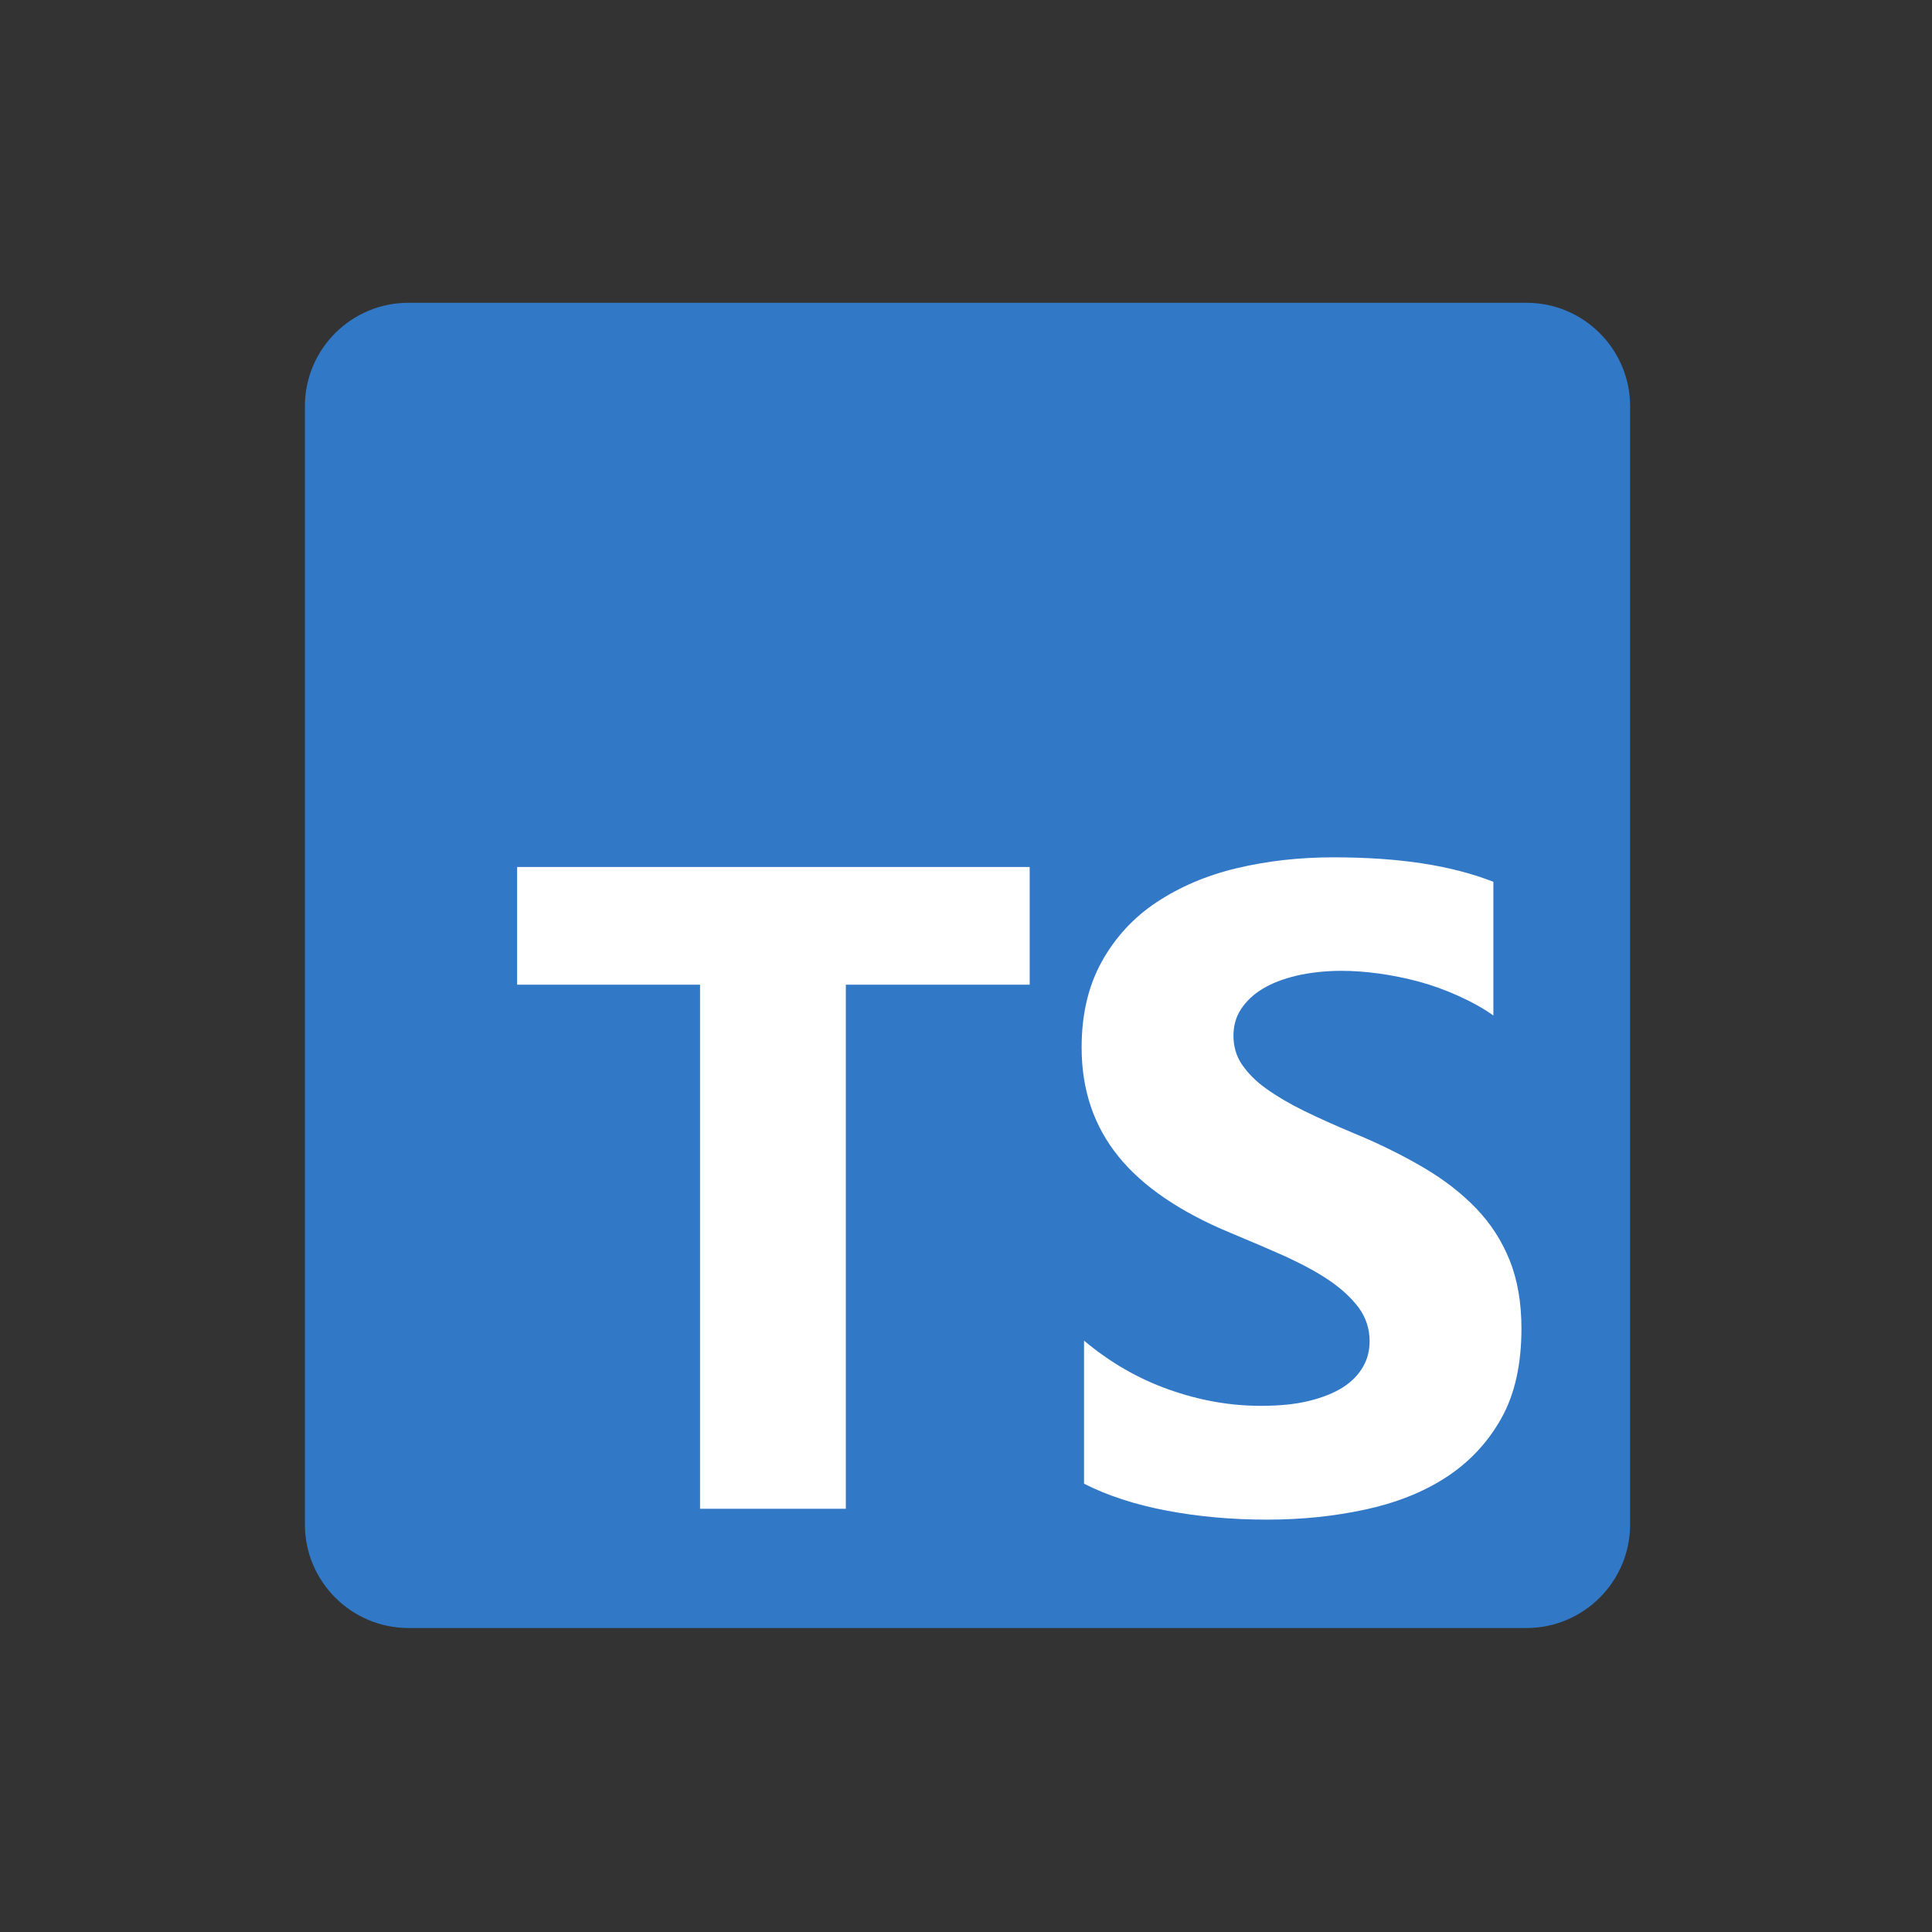
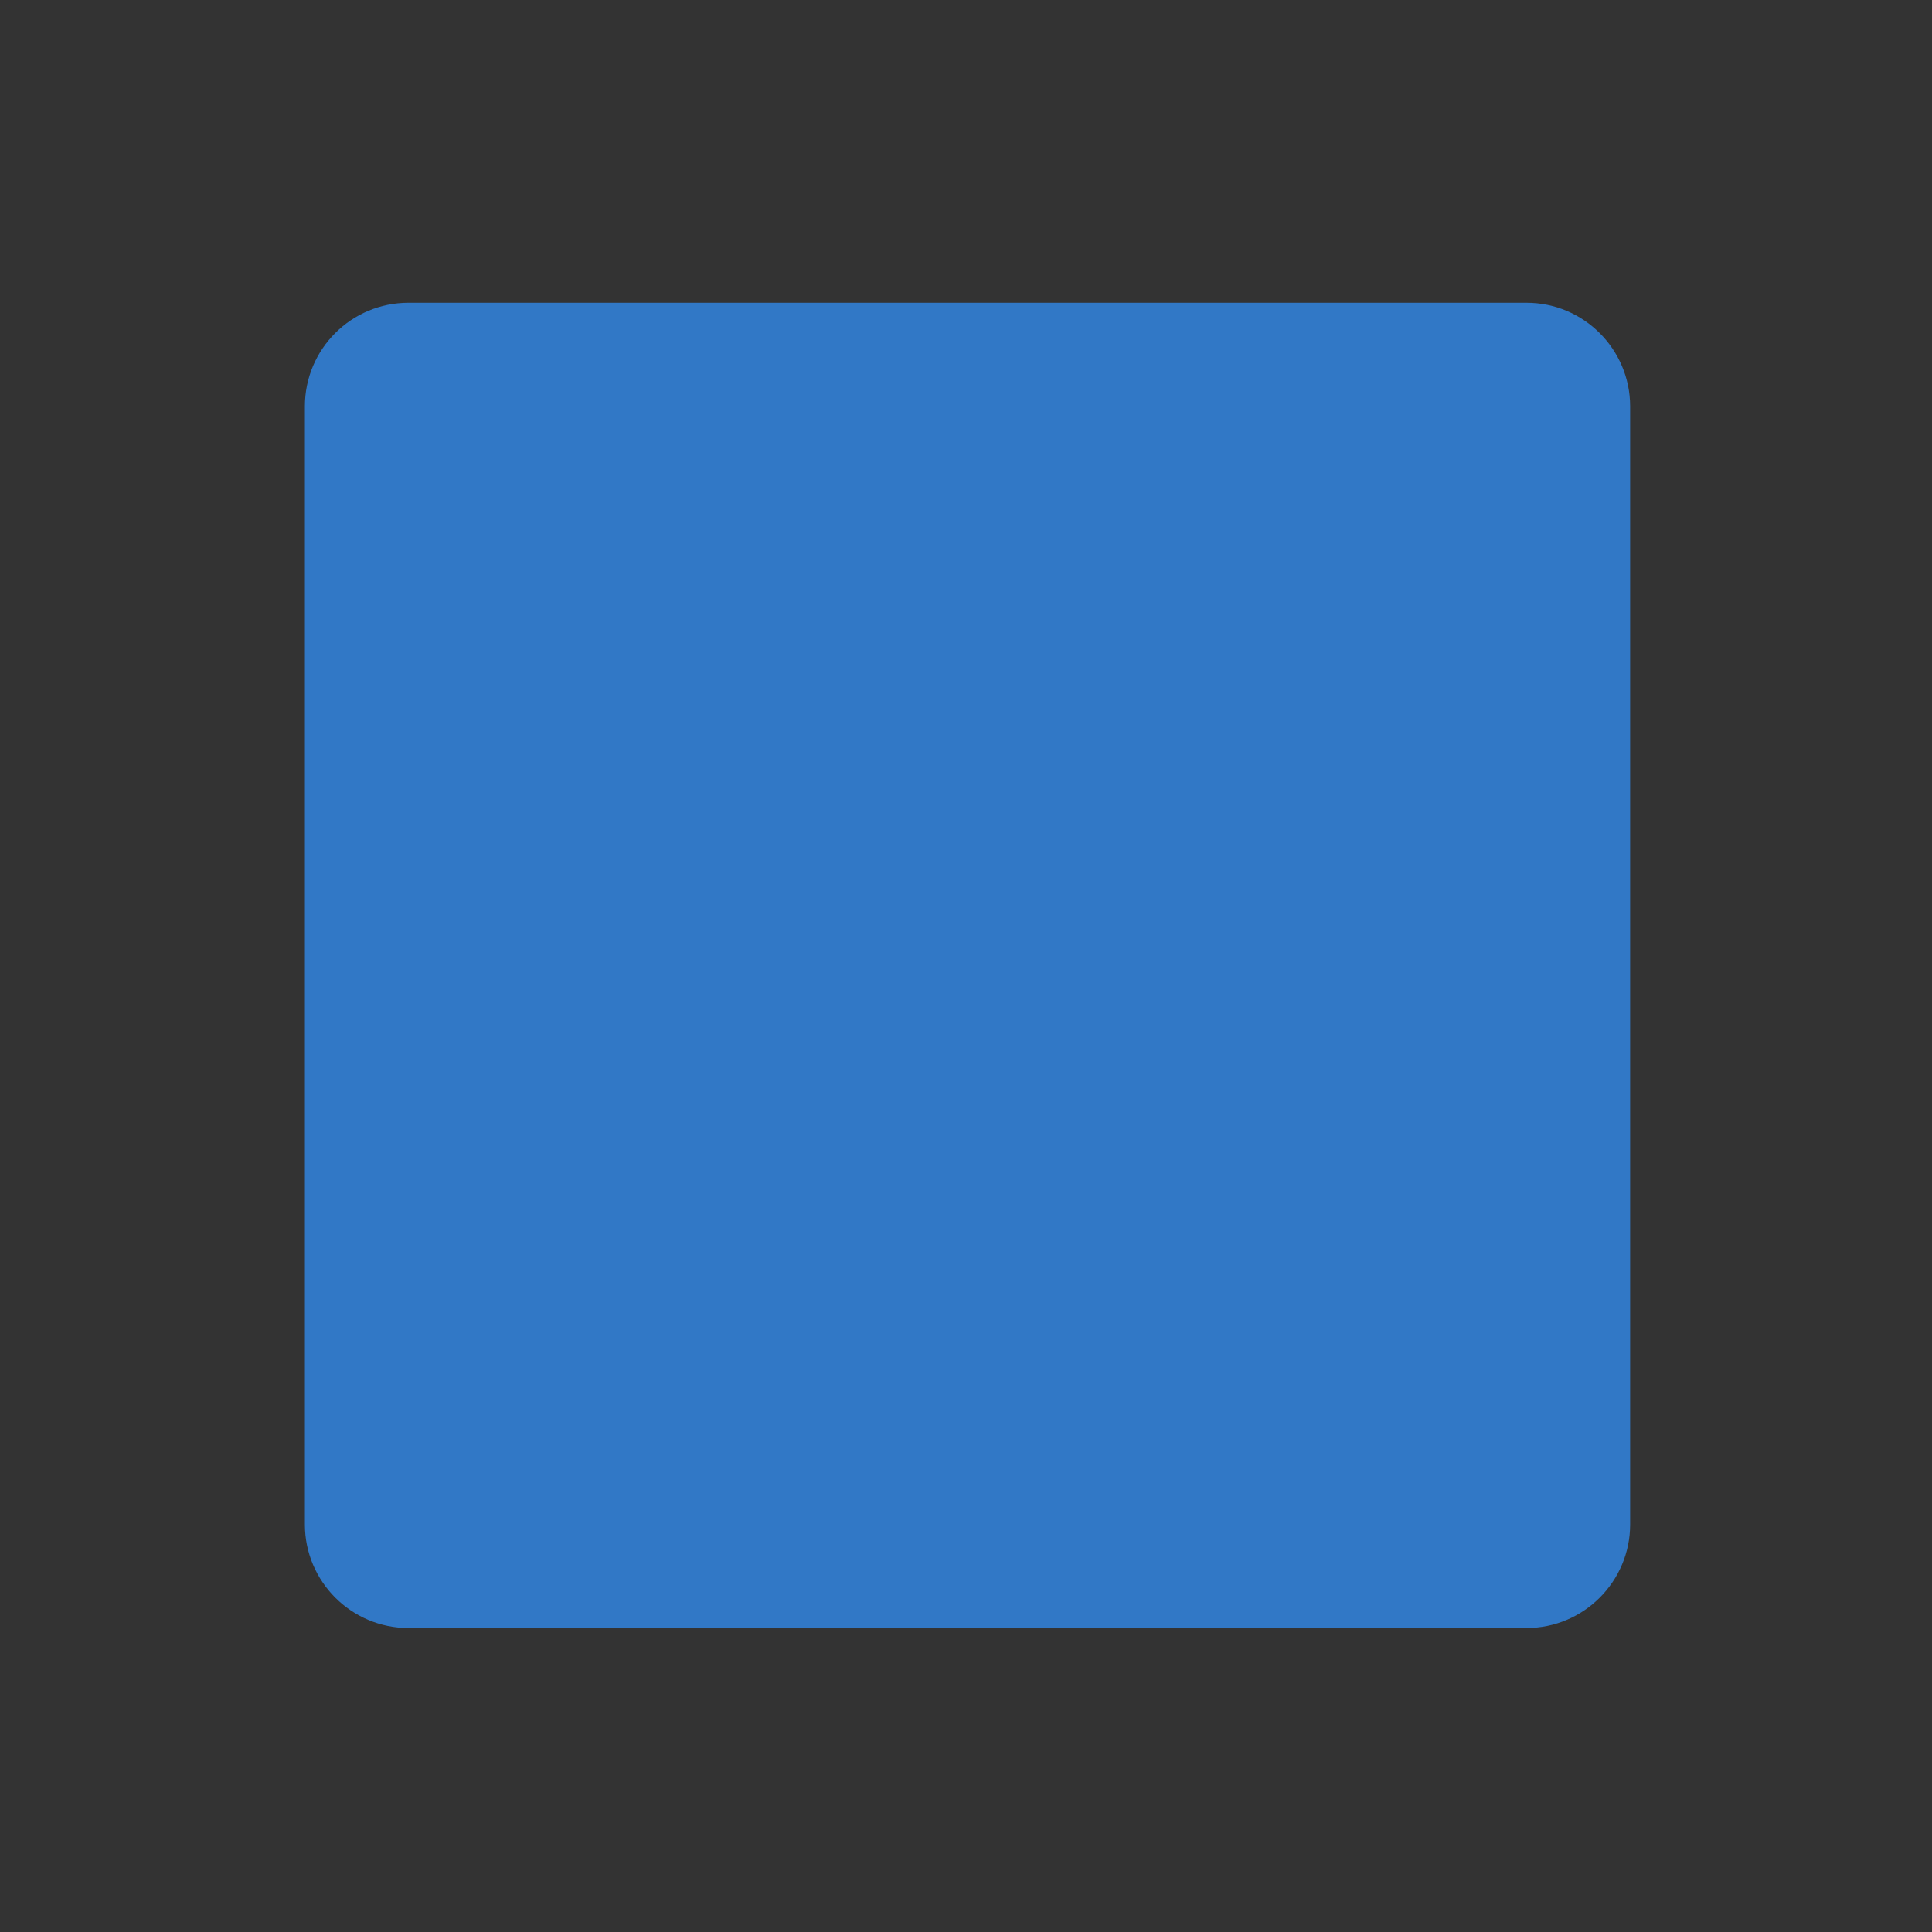
<svg xmlns="http://www.w3.org/2000/svg" version="1.1" id="Layer_1" x="0px" y="0px" viewBox="0 0 640 640" style="enable-background:new 0 0 640 640;" xml:space="preserve">
  <rect x="0" y="0" width="640" height="640" fill="#333333" stroke="none" />
  <style type="text/css">
	.st0{fill:#3178C6;}
	.st1{fill-rule:evenodd;clip-rule:evenodd;fill:#FFFFFF;}
</style>
  <path class="st0" d="M135.3,100.3h370.4c18.9,0,34.3,15.4,34.3,34.3V505c0,18.9-15.4,34.3-34.3,34.3H135.3  c-18.9,0-34.3-15.4-34.3-34.3V134.6C101,115.6,116.4,100.3,135.3,100.3z" />
-   <path class="st1" d="M359.1,444.1v47.4c7.7,3.9,16.8,6.9,27.3,8.9s21.6,3,33.3,3c11.4,0,22.1-1.1,32.4-3.3  c10.2-2.2,19.2-5.7,26.9-10.7c7.7-5,13.8-11.5,18.3-19.5c4.5-8,6.7-18,6.7-29.8c0-8.6-1.3-16.1-3.9-22.6  c-2.6-6.5-6.3-12.2-11.1-17.2c-4.8-5-10.6-9.5-17.4-13.5c-6.8-4-14.4-7.8-22.9-11.3c-6.2-2.6-11.8-5.1-16.7-7.5  c-4.9-2.4-9.1-4.9-12.6-7.4c-3.5-2.5-6.1-5.2-8-8s-2.8-6-2.8-9.5c0-3.3,0.8-6.2,2.5-8.8c1.7-2.6,4.1-4.9,7.1-6.7  c3.1-1.9,6.8-3.3,11.3-4.4c4.4-1,9.4-1.6,14.8-1.6c4,0,8.1,0.3,12.5,0.9c4.4,0.6,8.8,1.5,13.3,2.7c4.4,1.2,8.8,2.8,13,4.7  c4.2,1.9,8.1,4,11.6,6.5v-44.3c-7.2-2.8-15.1-4.8-23.6-6.1c-8.5-1.3-18.3-2-29.4-2c-11.3,0-21.9,1.2-32,3.6  c-10.1,2.4-18.9,6.2-26.6,11.3c-7.7,5.1-13.7,11.7-18.1,19.6c-4.4,7.9-6.7,17.4-6.7,28.5c0,14.1,4.1,26.1,12.2,36.1  c8.1,10,20.5,18.4,37.1,25.3c6.5,2.7,12.6,5.3,18.2,7.8c5.6,2.6,10.5,5.2,14.6,8c4.1,2.8,7.3,5.8,9.7,9c2.4,3.3,3.6,7,3.6,11.1  c0,3.1-0.7,5.9-2.2,8.5c-1.5,2.6-3.7,4.9-6.7,6.8s-6.8,3.4-11.3,4.5s-9.8,1.6-15.8,1.6c-10.3,0-20.4-1.8-30.5-5.4  C377,456.7,367.7,451.3,359.1,444.1L359.1,444.1z M280.2,326.2h60.9v-39H171.3v39h60.6v173.6h48.3V326.2z" />
</svg>